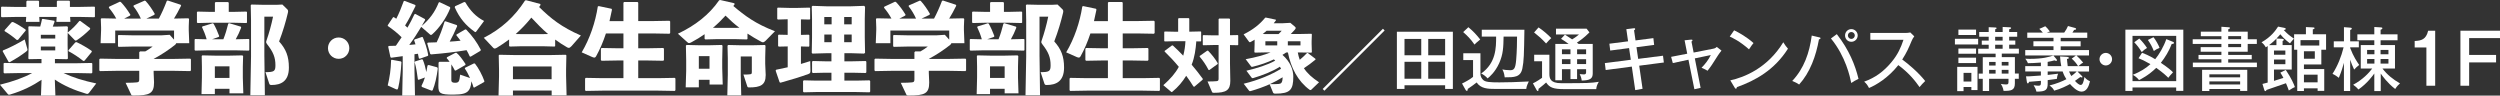
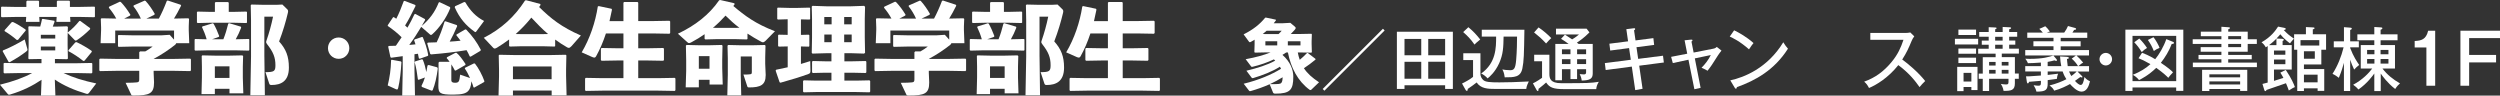
<svg xmlns="http://www.w3.org/2000/svg" id="_レイヤー_2" data-name="レイヤー 2" viewBox="0 0 859.68 32.88">
  <rect x="0" y="0" width="859.68" height="32.88" fill="#333333" stroke="none" />
  <g id="_レイヤー_4" data-name="レイヤー 4">
    <g>
      <path d="M23.25,12.78v2.86l.1,4.52-.31.2-3.37-.07h-.78v1.46h7.48l5.13-.1.24.2v3.13l-.24.24-5.13-.1h-4.52c3.23,1.53,6.87,2.65,11.25,3.57l-2.48,3.23c-.2.24-.37.37-.65.37-.1,0-.2-.03-.34-.07-3.98-1.16-7.75-2.79-10.78-4.86l.2,5.51h-4.96l.2-5.44c-2.89,1.94-6.39,3.77-10.81,5.07-.17.03-.27.07-.37.07-.17,0-.31-.07-.44-.24l-2.69-3.2c4.45-1.09,8.13-2.41,11.08-4.01h-4.45l-5.13.1-.24-.24v-3.2l.31-.14,5.07.1h7.65v-1.46h-.54l-3.74.07-.24-.2.1-4.35v-3.16l-.1-3.43.24-.17,3.84.1c.24-.85.44-1.67.61-2.55l.27-.1,3.98.65.07.34c-.2.61-.41,1.16-.61,1.67h1.26l3.67-.1.27.24-.07,1.9c1.7-1.33,2.92-2.65,4.01-3.98h.34l3.37,2.48-.03.37c-1.56,1.53-3.06,2.79-4.52,3.74-.17.1-.27.17-.41.17-.17,0-.31-.1-.48-.31l-2.28-2.35-.03,1.46ZM9.08.48l.24-.24h3.91l.2.24v1.9h6.12V.48l.24-.24h4.05l.2.24v1.9h3.33l5.07-.1.2.17v3.3l-.2.17-5.07-.1h-3.26l.1,1.7h-4.83l.1-1.7h-5.98l.1,1.7h-4.69l.1-1.7h-3.37l-5.03.1-.24-.2v-3.23l.2-.2,5.07.1h3.43V.48ZM1.02,17.34c2.18-.85,4.76-2.18,7.48-3.77l.88,3.16c.03.17.07.27.07.37,0,.24-.14.37-.51.68-1.67,1.26-3.37,2.38-5.61,3.6l-.34-.03-2.07-3.71.1-.31ZM6.22,13.67l-.41.1c-1.26-1.09-2.92-2.31-4.18-3.03l-.07-.34,2.45-2.75.41-.1c1.29.58,3.06,1.67,4.35,2.58l.1.34-2.65,3.2ZM19,11.97h-4.96v1.29h4.96v-1.29ZM14.04,17.34h4.96v-1.33h-4.96v1.33ZM29.07,20.87l-.41.1c-1.73-1.36-3.47-2.52-5.07-3.33l-.07-.34,2.38-2.72.41-.1c1.43.65,3.71,1.94,5.17,2.99l.1.34-2.52,3.06Z" fill="#fff" />
      <path d="M59.77,20.26l5.64-.1.24.24v3.81l-.24.24-5.64-.1h-6.94v.65l.14,3.33c0,3.81-1.46,4.52-7,4.52-.68,0-.75-.07-.88-.37l-1.9-4.01c1.6,0,3.2-.07,3.77-.14.71-.07.92-.24.92-1.02v-2.96h-7.85l-5.64.1-.24-.24v-3.81l.24-.24,5.64.1h7.85v-2.31l.27-.27h1.8c.92-.54,1.77-1.05,2.52-1.67h-7.21l-4.45.1-.24-.2v-3.67l.2-.2,4.49.1h10.37l2.72-.17,1.5,1.67v-3.13h-20.23v4.35h-5.03l.17-4.49v-.95l-.1-2.89.24-.24,5.07.1c-.71-1.36-1.56-2.55-2.55-3.74l.1-.34,3.71-1.73.34.14c1.29,1.36,2.24,2.69,3.26,4.32l-.1.31-2.04,1.05h5.75c-.71-1.56-1.5-2.89-2.55-4.22l.07-.31,3.81-1.67.31.14c1.22,1.39,2.14,2.69,3.13,4.42l-.14.34-2.72,1.29h4.28c.99-1.87,1.84-3.74,2.72-6.05l.31-.17,4.45,1.46.17.31c-.88,1.77-1.67,3.2-2.45,4.45l4.93-.1.24.24-.1,2.58v1.26l.17,4.49h-4.49c-.03.2-.17.37-.41.58-2.11,1.67-4.52,3.3-7.31,4.79v.03h6.94Z" fill="#fff" />
      <path d="M71.06,13.5c-.44-1.53-.99-2.92-1.6-4.18l.17-.24,3.54-1.09.27.17c.68,1.16,1.36,2.69,1.94,4.25l-.14.27-2.31.82h3.88c.68-1.7,1.19-3.4,1.67-5.34l.27-.2,4.08,1.22.1.34c-.54,1.39-1.16,2.75-1.87,3.98h.24l4.22-.1.2.17v3.67l-.2.17-4.22-.1h-10.03l-4.11.1-.24-.2v-3.6l.2-.2,3.94.1ZM80.48,4.08l4.25-.1.2.17v3.6l-.2.17-4.25-.1h-8.3l-4.22.1-.24-.2v-3.54l.2-.2,4.25.1h1.73V.95l.24-.24h4.28l.24.24v3.13h1.8ZM73.88,30.53v1.84h-4.59l.14-5.68v-3.74l-.07-3.67.17-.24,4.62.1h4.59l4.62-.1.24.24-.1,3.67v3.77l.17,5.37h-4.76v-1.56h-5.03ZM78.91,22.81h-5.03v3.98h5.03v-3.98ZM90.91,19.51l.17,13.26h-5l.24-13.26V6.9l-.1-5.1.24-.24,4.35.1h4.22l2.07-.1,1.77,1.73c.1.1.2.31.2.61,0,.14-.03.31-.07.48-.68,2.92-1.73,6.49-3.03,9.86,2.35,2.65,3.37,5.1,3.37,9.01,0,4.76-2.79,5.98-5.95,5.98-.51,0-.68-.1-.82-.51l-1.29-3.91c2.99,0,3.43-.31,3.43-2.38,0-2.69-.75-4.52-2.79-7.14-.27-.37-.41-.58-.41-.85,0-.14.07-.31.14-.54.85-2.45,1.67-5.34,2.24-8.16h-2.99v13.77Z" fill="#fff" />
      <path d="M120.12,16.56c0,2.04-1.63,3.67-3.67,3.67s-3.67-1.63-3.67-3.67,1.63-3.67,3.67-3.67,3.67,1.63,3.67,3.67Z" fill="#fff" />
      <path d="M137.84,21.11l.2.24c-.2,3.47-.51,6.32-1.12,8.91-.1.37-.2.51-.41.51-.1,0-.24-.03-.37-.1l-2.82-1.29c.68-2.79,1.09-5.47,1.16-8.67l.2-.17,3.16.58ZM142.53,24.51l.17,8.36h-4.39l.17-8.36v-5.2c-1.22.2-2.52.37-3.91.54l-.31-.17-.78-3.64.24-.24c.82,0,1.63-.03,2.41-.07.68-.95,1.33-1.94,1.97-2.92-1.5-1.5-2.96-2.65-4.76-3.88v-.27l1.84-2.75h.27c.27.17.54.34.82.54.92-1.8,1.8-3.94,2.55-6.02l.31-.14,3.67,1.43.1.31c-1.26,2.58-2.38,4.79-3.6,6.73.31.24.54.48.82.75.88-1.53,1.67-3.03,2.38-4.59l.31-.14,3.3,1.77.1.31c-.41.71-.82,1.43-1.19,2.07,2.69-2.31,4.49-4.69,5.85-8.06l.27-.14,3.6,1.7.1.34c-1.33,3.43-3.88,7-6.19,9.01-.2.17-.34.24-.44.24-.2,0-.34-.14-.54-.34l-2.82-2.45c-1.29,2.14-2.62,4.22-4.11,6.22l2.14-.2c-.17-.51-.31-.99-.48-1.43l.2-.27,2.52-.85.27.1c.71,1.73,1.5,3.88,1.87,6.15l-.14.27-2.82.99-.27-.17c-.1-.51-.2-1.05-.31-1.56-.41.07-.78.1-1.19.17v5.85ZM145.38,20.5c.58,1.39.95,2.86,1.22,4.28.14-.68.27-1.43.41-2.24l.37-.2,2.99.82.17.44c-.37,2.86-.92,5.41-1.77,7.45l-.34.14-3.33-1.29-.17-.34c.48-.92.85-1.87,1.19-2.92l-2.18.82-.24-.17c-.27-2.21-.58-4.08-1.12-5.92l.17-.24,2.35-.75.27.14ZM147.12,14.65c1.09-.03,2.07-.07,3.03-.1,1.09-2.24,1.97-4.62,2.72-7.11l.27-.14,3.94,1.33.14.34c-.88,2.04-1.67,3.71-2.58,5.34,1.26-.07,2.52-.17,3.74-.31-.44-.61-.95-1.26-1.46-1.9l.1-.27,2.99-1.73.34.1c2.07,2.18,3.57,4.18,5,6.94l-.14.34-3.37,2.01-.31-.1c-.34-.78-.71-1.5-1.09-2.14-3.81.61-7.45,1.09-12.24,1.46l-.27-.2-1.02-3.57.2-.27ZM154.6,21.25c-.34-.51-.68-.92-.99-1.26l.1-.31,2.92-1.53h.34c.92.71,2.07,2.28,3.13,3.91l-.1.31-3.3,1.9-.31-.07c-.34-.68-.75-1.39-1.19-2.07v5.51q0,.82,1.26.82c1.33,0,1.53-.41,1.77-2.79l3.4,1.16c-.58-1.29-1.26-2.52-1.8-3.26l.1-.27,3.06-1.5.34.07c1.19,1.46,2.55,4.04,3.26,6.08l-.14.27-3.37,1.9-.27-.1c-.17-.65-.41-1.36-.71-2.07-.14,1.97-.61,2.86-1.16,3.4-.71.71-1.9,1.19-5.03,1.19-4.62,0-5.17-.41-5.17-3.09l.07-2.75v-5.17l.27-.27h3.5ZM159.66.68l.37.14c1.63,2.79,3.6,4.93,6.43,6.39l-2.65,3.57c-.14.17-.2.27-.31.27s-.24-.1-.44-.24c-2.75-2.01-5-4.42-6.7-8.33l.14-.34,3.16-1.46Z" fill="#fff" />
      <path d="M190.91,15.84l-.2.17-3.81-.1h-7.82l-3.77.1-.24-.2v-2.24c-1.29.99-2.69,1.9-4.11,2.79-.34.2-.61.34-.85.34-.17,0-.34-.1-.51-.27l-3.23-3.43c6.05-3.09,10.64-7.31,14.18-12.82l.37-.1,4.86,1.29.1.34c-.17.24-.31.48-.48.71,3.98,3.91,7.62,6.87,14.35,9.79l-3.2,3.64c-.41.44-.68.61-.95.61-.2,0-.37-.07-.61-.2-1.43-.82-2.79-1.7-4.08-2.65v2.24ZM176.39,31.14v1.73h-4.96l.17-6.53v-2.45l-.1-4.86.2-.2,5.1.1h12.65l5.07-.1.24.2-.1,4.86v2.21l.17,6.7h-5.13v-1.67h-13.29ZM189.68,22.85h-13.29v4.39h13.29v-4.39ZM188.46,11.7c-2.04-1.73-3.91-3.67-5.75-5.64-1.63,2.04-3.43,3.91-5.37,5.64l1.73.03h7.82l1.56-.03Z" fill="#fff" />
      <path d="M214.37.95l.24-.27h4.62l.24.24v6.32h5.13l5.61-.1.24.24v3.98l-.24.24-5.61-.1h-5.13v5.1h2.99l5.61-.1.24.24v3.91l-.24.24-5.61-.1h-2.99v6.08h6.94l5.61-.1.24.24v4.01l-.24.24-5.61-.1h-19.34l-5.64.1-.24-.24v-4.01l.24-.24,5.64.1h7.31v-6.08h-1.87l-5.64.1-.24-.24v-3.91l.24-.24,5.64.1h1.87v-5.1h-6.02c-.92,2.82-2.04,5.44-3.4,7.89-.17.27-.34.41-.61.41-.17,0-.37-.07-.65-.17l-3.67-1.63c2.86-4.86,4.69-10.33,5.54-15.77l.31-.14,4.39.92.17.31c-.27,1.36-.54,2.65-.85,3.94h4.79V.95Z" fill="#fff" />
      <path d="M257.04,13.39l-.2.17-3.81-.1h-6.73l-3.77.1-.24-.2v-1.6c-1.39.99-2.89,1.9-4.49,2.75-.34.17-.61.31-.82.31s-.37-.07-.54-.24l-3.33-2.99c5.95-2.79,10.81-6.59,14.18-11.49l.37-.1,4.86,1.12.1.34c-.14.2-.27.41-.44.61,3.94,3.33,7.55,6.08,14.31,8.67l-3.2,3.26c-.37.37-.65.54-.95.54-.17,0-.37-.07-.61-.2-1.67-.88-3.23-1.84-4.69-2.79v1.83ZM240.31,27.44v2.58h-4.52l.17-5.68v-3.57l-.1-5.07.24-.24,4.05.1h4.01l4.05-.1.24.24-.1,4.86v2.82l.17,5.68h-4.52v-1.63h-3.67ZM243.98,19.31h-3.67v4.32h3.67v-4.32ZM254.25,9.55c-1.7-1.26-3.26-2.69-4.76-4.18-1.36,1.5-2.75,2.89-4.32,4.18l1.12.03h6.73l1.22-.03ZM263.29,25.91c0,3.33-1.84,4.15-5.61,4.15-.51,0-.61-.07-.71-.37l-1.33-4.05c1.05,0,1.87-.03,2.31-.1.44-.07.58-.17.58-.71v-5.41h-3.81v6.32l.17,7.07h-4.79l.17-7.07v-5.71l-.1-4.32.24-.24,4.35.1h3.88l4.35-.1.24.24-.1,4.08v2.14l.17,3.98Z" fill="#fff" />
      <path d="M267.51,6.73l-.24-.2v-3.71l.2-.2,3.94.1h2.92l4.05-.1.2.17v3.77l-.2.17-2.96-.07v5.34l2.69-.07.2.17v3.77l-.2.17-2.69-.07v6.02c1.16-.34,2.21-.65,3.2-.99l.07,3.4c0,.61-.14.85-.71,1.05-2.35.88-6.26,2.07-9.59,2.99l-.31-.17-1.36-3.98.17-.31c1.33-.27,2.69-.58,3.98-.85v-7.17l-3.06.07-.24-.2v-3.71l.2-.2,3.09.07v-5.37l-3.37.1ZM297.16,2.01l.31.34-.1,4.11v6.29l.1,5.41-.34.27-4.56-.14h-2.21v2.79h2.79l4.52-.1.24.24v3.64l-.24.24-4.52-.1h-2.79v2.72h4.11l4.52-.1.24.24v3.64l-.24.24-4.52-.1h-13.9l-4.15.1-.27-.24v-3.71l.34-.17,4.08.1h5.34v-2.72h-2.24l-4.15.1-.27-.24v-3.71l.34-.17,4.08.1h2.24v-2.79h-1.5l-5.03.14-.24-.27.1-5.24v-6.63l-.1-4.01.24-.27,5.2.17h7.65l4.93-.17ZM285.97,5.85h-2.52v2.52h2.52v-2.52ZM283.46,11.87v2.65h2.52v-2.65h-2.52ZM290.29,8.36h2.58v-2.52h-2.58v2.52ZM290.29,14.52h2.58v-2.65h-2.58v2.65Z" fill="#fff" />
      <path d="M326.33,20.26l5.64-.1.24.24v3.81l-.24.24-5.64-.1h-6.94v.65l.14,3.33c0,3.81-1.46,4.52-7,4.52-.68,0-.75-.07-.88-.37l-1.9-4.01c1.6,0,3.2-.07,3.77-.14.71-.07.92-.24.92-1.02v-2.96h-7.85l-5.64.1-.24-.24v-3.81l.24-.24,5.64.1h7.85v-2.31l.27-.27h1.8c.92-.54,1.77-1.05,2.52-1.67h-7.21l-4.45.1-.24-.2v-3.67l.2-.2,4.49.1h10.37l2.72-.17,1.5,1.67v-3.13h-20.23v4.35h-5.03l.17-4.49v-.95l-.1-2.89.24-.24,5.07.1c-.71-1.36-1.56-2.55-2.55-3.74l.1-.34,3.71-1.73.34.14c1.29,1.36,2.24,2.69,3.26,4.32l-.1.31-2.04,1.05h5.75c-.71-1.56-1.5-2.89-2.55-4.22l.07-.31,3.81-1.67.31.14c1.22,1.39,2.14,2.69,3.13,4.42l-.14.34-2.72,1.29h4.28c.99-1.87,1.84-3.74,2.72-6.05l.31-.17,4.45,1.46.17.31c-.88,1.77-1.67,3.2-2.45,4.45l4.93-.1.24.24-.1,2.58v1.26l.17,4.49h-4.49c-.03.2-.17.37-.41.58-2.11,1.67-4.52,3.3-7.31,4.79v.03h6.94Z" fill="#fff" />
      <path d="M337.62,13.5c-.44-1.53-.99-2.92-1.6-4.18l.17-.24,3.54-1.09.27.17c.68,1.16,1.36,2.69,1.94,4.25l-.14.27-2.31.82h3.88c.68-1.7,1.19-3.4,1.67-5.34l.27-.2,4.08,1.22.1.34c-.54,1.39-1.16,2.75-1.87,3.98h.24l4.22-.1.2.17v3.67l-.2.17-4.22-.1h-10.03l-4.11.1-.24-.2v-3.6l.2-.2,3.94.1ZM347.04,4.08l4.25-.1.2.17v3.6l-.2.17-4.25-.1h-8.3l-4.22.1-.24-.2v-3.54l.2-.2,4.25.1h1.73V.95l.24-.24h4.28l.24.24v3.13h1.8ZM340.44,30.53v1.84h-4.59l.14-5.68v-3.74l-.07-3.67.17-.24,4.62.1h4.59l4.62-.1.24.24-.1,3.67v3.77l.17,5.37h-4.76v-1.56h-5.03ZM345.47,22.81h-5.03v3.98h5.03v-3.98ZM357.47,19.51l.17,13.26h-5l.24-13.26V6.9l-.1-5.1.24-.24,4.35.1h4.22l2.07-.1,1.77,1.73c.1.1.2.31.2.61,0,.14-.03.31-.07.48-.68,2.92-1.73,6.49-3.03,9.86,2.35,2.65,3.37,5.1,3.37,9.01,0,4.76-2.79,5.98-5.95,5.98-.51,0-.68-.1-.82-.51l-1.29-3.91c2.99,0,3.43-.31,3.43-2.38,0-2.69-.75-4.52-2.79-7.14-.27-.37-.41-.58-.41-.85,0-.14.07-.31.14-.54.85-2.45,1.67-5.34,2.24-8.16h-2.99v13.77Z" fill="#fff" />
      <path d="M380.97.95l.24-.27h4.62l.24.24v6.32h5.13l5.61-.1.24.24v3.98l-.24.24-5.61-.1h-5.13v5.1h2.99l5.61-.1.24.24v3.91l-.24.24-5.61-.1h-2.99v6.08h6.94l5.61-.1.24.24v4.01l-.24.24-5.61-.1h-19.34l-5.64.1-.24-.24v-4.01l.24-.24,5.64.1h7.31v-6.08h-1.87l-5.64.1-.24-.24v-3.91l.24-.24,5.64.1h1.87v-5.1h-6.02c-.92,2.82-2.04,5.44-3.4,7.89-.17.27-.34.41-.61.41-.17,0-.37-.07-.65-.17l-3.67-1.63c2.86-4.86,4.69-10.33,5.54-15.77l.31-.14,4.39.92.17.31c-.27,1.36-.54,2.65-.85,3.94h4.79V.95Z" fill="#fff" />
-       <path d="M405.15,6.43l.19-.19h3.43l.19.19v4.46h.33l3.59-.08.16.14v3.16l-.16.14-1.5-.03c-.22,2.72-.57,5.47-1.6,8.03,1.31,1.52,2.58,3.16,3.84,4.87l-.08.3-2.86,2.42-.3-.11c-.79-1.28-1.61-2.5-2.48-3.67-1.25,2.04-2.8,3.89-4.71,5.44-.11.11-.19.16-.27.16s-.14-.05-.22-.11l-2.67-2.26c2.37-2.09,4.14-4.08,5.33-6.31-1.55-1.88-3.21-3.65-4.9-5.28l.05-.22,2.56-1.9.3.11c1.17,1.06,2.34,2.23,3.51,3.46.44-1.63.68-3.29.76-4.98h-3.54l-3.56.08-.19-.16v-3.1l.16-.16,3.59.08h1.03v-4.46ZM415.11,17.42h.3c1.25,1.28,2.39,2.69,3.35,4.33l-.05.27-2.86,2.07-.27-.05c-.9-1.74-1.93-3.26-3.05-4.54l.03-.27,2.56-1.8ZM419.03,6.59l.22-.22h3.46l.25.19v5.55l2.67-.05.16.14v3.21l-.16.14-2.67-.05v6.37l.11,5.93c0,3.21-1.39,4.11-5.6,4.11-.54,0-.63-.11-.73-.38l-1.5-3.51c1.28,0,2.61-.05,3.07-.11.57-.05.73-.22.73-.87v-11.56h-1.69l-3.56.08-.19-.16v-3.16l.16-.16,3.59.08h1.69v-5.55Z" fill="#fff" />
      <path d="M442.28,18.05c-.41.27-.84.54-1.28.82,2.72,2.39,3.73,5.14,3.73,7.48,0,4.57-1.09,5.85-6.15,5.85-.44,0-.68-.08-.82-.38l-1.17-2.86c-2.09.95-4.27,1.71-6.47,2.34-.14.03-.22.05-.3.05-.14,0-.22-.05-.35-.22l-1.8-2.34c5.17-1.25,9.55-3.13,12.84-5.14-.14-.25-.24-.46-.38-.71-2.75,1.71-5.96,2.94-9.14,3.89-.14.03-.22.05-.3.05-.14,0-.22-.08-.35-.25l-1.74-2.31c3.81-.92,7.18-1.96,9.9-3.46-.14-.14-.27-.3-.44-.44-2.31,1.09-4.76,1.93-7.26,2.53-.14.03-.22.05-.3.05-.14,0-.22-.08-.35-.25l-1.8-2.39c3.54-.65,6.31-1.42,8.57-2.34h-1.58l-3.81.08-.19-.19.08-2.75v-1.52c-.41.25-.82.49-1.25.74-.16.11-.3.14-.38.14-.14,0-.25-.08-.35-.25l-1.8-2.45c3.43-1.74,5.55-3.46,7.43-5.74l.27-.03,3.37.71.05.25c-.25.33-.49.65-.76.98h3.18l2.53-.14,1.52,1.28c.22.19.33.33.33.49,0,.19-.14.41-.41.71-.38.43-.79.87-1.28,1.36h3.1l3.95-.08.19.19-.08,2.37v1.01l.08,2.75-.19.19-3.67-.08h-.98c.16.87.38,1.71.68,2.53.87-.71,1.63-1.44,2.5-2.34h.27l2.61,1.99.05.27c-1.47,1.22-2.61,2.04-4,2.97,1.17,1.8,2.86,3.29,5.2,4.84l-2.64,2.53c-.08.08-.19.14-.3.14s-.22-.03-.33-.11c-4-2.94-6.42-7.54-7.43-12.81h-.63ZM439.67,11.71c.46-.44.79-.82,1.06-1.14h-5.17c-.44.38-.87.76-1.33,1.12l1.25.03h4.19ZM435.13,14.19v1.41h4.08v-1.41h-4.08ZM436.65,28.93c1.2,0,2.09.03,2.94-.05.95-.08,1.42-.33,1.47-2.31-1.42.9-2.88,1.66-4.41,2.37ZM442.85,15.6h4.35v-1.41h-4.35v1.41Z" fill="#fff" />
      <path d="M455.42,31.19l-.59-.59,20.72-20.71.59.59-20.72,20.71Z" fill="#fff" />
      <path d="M482.97,29.31v1.27h-2.62V10.92h19.25v19.66h-2.66v-1.27h-13.97ZM488.73,19.01v-5.62h-5.76v5.62h5.76ZM488.73,27.08v-5.83h-5.76v5.83h5.76ZM496.94,19.01v-5.62h-5.81v5.62h5.81ZM491.13,21.24v5.83h5.81v-5.83h-5.81Z" fill="#fff" />
      <path d="M509.08,18.29v7.2c0,.72.41,1.51.96,2.02.77.7,2.28.82,5.54.82,1.94,0,6.75-.1,10.13-.31-.77,1.54-.84,2.21-.86,2.57h-10.42c-2.88,0-5.19-.1-6.65-2.23-1.22.96-1.42,1.08-3.05,2.21-.05.5-.05.67-.34.67-.22,0-.36-.24-.46-.41l-1.18-2.11c.91-.41,2.88-1.49,3.79-2.28v-5.78h-3.36v-2.35h5.88ZM504.93,9.36c1.73,1.42,2.74,2.54,4.08,4.22-1.37,1.13-1.51,1.25-1.97,1.75-1.32-1.92-2.47-3.05-3.89-4.3l1.78-1.68ZM509.54,12.6v-2.38h14.66c-.14,8.62-.17,10.71-.7,13.32-.62,3.05-2.81,3.05-6.07,3.05-.22-1.61-.5-2.14-.82-2.71.53.1,1.54.26,2.69.26,1.32,0,1.8-.53,2.06-3.46.26-2.93.31-6.38.31-8.09h-4.63c-.07,3.62-.12,6.05-1.54,9.19-1.39,3.05-3.31,4.66-3.96,5.18-.5-.62-1.58-1.44-2.21-1.68,5.14-3.65,5.14-8.88,5.14-12.7h-4.94Z" fill="#fff" />
      <path d="M532.79,18.82v6.53c0,1.61.26,3.26,4.13,3.26,9,0,10.13-.05,12.87-.48-.48.77-.82,1.56-.89,2.52h-10.92c-3.86,0-5.11-.53-6.31-2.28-.34.31-1.25,1.13-2.64,2.21.02.14.02.24.02.34,0,.31-.17.38-.29.38-.14,0-.26-.17-.36-.34l-1.27-2.3c1.2-.55,2.74-1.61,3.14-1.9v-5.69h-2.71v-2.26h5.23ZM529.07,9.43c1.49.98,3.22,2.47,4.37,3.67-.58.5-.89.86-1.78,1.85-1.54-1.66-2.45-2.45-4.13-3.79l1.54-1.73ZM542.32,27.2h-2.28v-3.41h-2.93v3.82h-2.28v-12.51h4.56c-.84-.65-1.7-1.22-2.59-1.75l1.34-1.44c.84.53,1.66,1.08,2.47,1.63.26-.14,1.37-.82,2.35-1.68h-7.9v-1.99h10.54l.96,1.27c-1.8,1.85-3.53,3.02-4.32,3.53.31.22.43.31.58.43h4.87v10.13c0,1.78-.84,2.42-3.79,2.47-.07-.77-.34-1.54-.7-2.21.26.02,1.2.1,1.44.1.55,0,.77-.22.77-.7v-1.1h-3.1v3.41ZM540.04,16.97h-2.93v1.66h2.93v-1.66ZM540.04,20.35h-2.93v1.68h2.93v-1.68ZM542.32,18.63h3.1v-1.66h-3.1v1.66ZM542.32,22.04h3.1v-1.68h-3.1v1.68Z" fill="#fff" />
      <path d="M559.27,10.03l2.52-.31c.14-.02.5-.07.5.24,0,.19-.14.31-.38.48l.5,3.46,6.14-.79.26,2.33-6.07.79.58,4.01,8.54-1.08.29,2.33-8.47,1.1,1.15,7.94-2.52.46-1.18-8.09-8.98,1.18-.29-2.38,8.93-1.15-.6-4.01-6.48.84-.29-2.35,6.43-.82-.6-4.18Z" fill="#fff" />
      <path d="M579.31,13.85l2.18-.22c.22-.02.5-.05.5.24,0,.17-.14.26-.34.43l.74,3.77,6.72-1.32c.17-.02.79-.14,1.25-.62l1.61,1.27c-.41.48-.91,1.2-1.2,1.63-1.99,3.14-2.45,3.86-3.6,5.3-.84-.53-1.94-.98-2.06-1.03,1.27-1.3,2.26-2.52,3.19-4.37l-5.5,1.15,1.99,10.13-2.14.48-2.04-10.15-5.38,1.15-.58-2.14,5.54-1.08-.91-4.63Z" fill="#fff" />
      <path d="M596.32,10.42c1.75.86,4.22,2.21,6.67,4.39-.31.36-.74.89-1.56,2.16-3.17-2.81-5.57-3.91-6.62-4.39l1.51-2.16ZM595,27.63c4.61-.98,12.77-4.13,18.22-13.1.77,1.18.82,1.3,1.61,2.21-4.68,7.37-11.23,10.97-17.57,13.22,0,.26-.1.53-.34.53-.19,0-.31-.17-.38-.29l-1.54-2.57Z" fill="#fff" />
-       <path d="M625.56,12.82c.31.07.46.14.46.34,0,.1-.07.29-.53.38-1.03,5.74-3.05,11.38-6.82,15.53-.74-.58-2.06-1.1-2.38-1.22,4.08-4.32,5.93-9.7,6.72-15.62l2.54.6ZM631.63,11.74c4.25,5.47,6.31,10.63,7.46,15.38-.79.36-1.78.91-2.5,1.42-.43-2.11-1.87-9.05-6.98-15.31l2.02-1.49ZM638.81,12.19c0,1.2-.96,2.18-2.19,2.18s-2.16-.98-2.16-2.18.96-2.18,2.16-2.18,2.19.98,2.19,2.18ZM635.44,12.19c0,.65.53,1.2,1.18,1.2s1.2-.55,1.2-1.2-.53-1.18-1.2-1.18-1.18.53-1.18,1.18Z" fill="#fff" />
      <path d="M643.15,13.68v-2.35h12.12c.38,0,1.25-.05,1.63-.17l1.37,1.34c-.41.5-.65.96-.91,1.56-1.03,2.47-1.7,4.01-3.24,6.41,2.04,1.46,5.57,4.44,7.9,7.39-1.01,1.01-1.13,1.1-1.94,2.09-1.32-1.87-3.38-4.66-7.3-7.56-3.55,4.46-7.63,6.84-10.08,7.87-.53-1.01-.84-1.46-1.66-2.18,3.79-1.37,6.62-3.43,9.31-6.62,2.33-2.78,3.34-5.21,4.2-7.78h-11.4Z" fill="#fff" />
      <path d="M680.23,13.35v1.94h-7.99v-1.94h7.99ZM675.21,29.91v1.42h-2.18v-8.33h6.98v7.97h-2.11v-1.06h-2.69ZM679.51,10.18v1.85h-6.07v-1.85h6.07ZM679.51,16.68v1.8h-6.07v-1.8h6.07ZM679.51,19.83v1.85h-6.07v-1.85h6.07ZM677.9,28.04v-2.98h-2.69v2.98h2.69ZM694.2,25.32v1.78h-1.34v1.58c0,2.42-1.37,2.59-3.89,2.57-.14-1.15-.72-2.06-.94-2.4.58.1,1.2.19,1.73.19.62,0,.91-.07.91-.82v-1.13h-6.67v4.2h-2.18v-4.2h-1.39v-1.78h1.39v-5.64h4.42v-1.22h-6v-1.7h3.62v-1.37h-2.38v-1.42h2.38v-1.32h-3.26v-1.63h3.26v-1.66l2.21.1c.22,0,.5.02.5.26,0,.14-.14.24-.48.38v.91h2.57v-1.73l2.45.12c.29.02.46.07.46.24,0,.24-.26.34-.67.46v.91h2.76v1.63h-2.76v1.32h2.11v1.42h-2.11v1.37h3.34v1.7h-5.88v1.22h4.51v5.64h1.34ZM686.23,22.54v-1.25h-2.23v1.25h2.23ZM686.23,25.32v-1.3h-2.23v1.3h2.23ZM686.08,12.65v1.32h2.57v-1.32h-2.57ZM686.08,15.39v1.37h2.57v-1.37h-2.57ZM690.67,22.54v-1.25h-2.33v1.25h2.33ZM690.67,25.32v-1.3h-2.33v1.3h2.33Z" fill="#fff" />
      <path d="M715.92,26.12c.12.12.17.26.17.36,0,.12-.07.17-.19.17-.17,0-.41-.12-.53-.17-.38.31-1.06.77-1.85,1.34.6.65,1.37,1.39,1.97,1.39.67,0,.98-.94,1.3-2.74.31.41.79.98,1.9,1.49-.43,1.73-1.13,3.55-2.93,3.55-1.58,0-3.38-1.97-3.94-2.62-.94.53-3.17,1.7-5.45,2.28-.36-.72-.62-1.03-1.61-1.78,2.35-.58,4.51-1.46,5.81-2.16-.41-.6-.86-1.39-1.29-2.66h-5.14v1.2c1.3-.14,1.75-.19,3.58-.43-.1.24-.36.96-.41,1.78-1.56.24-1.63.24-3.17.43v1.15c0,2.23-.65,2.81-3.87,2.81-.17-.77-.55-1.58-.96-2.21.67.14,1.51.17,1.61.17.72,0,.89-.17.89-1.01v-.67c-.58.05-3.1.26-4.08.34-.07.26-.19.55-.41.55s-.31-.31-.34-.5l-.29-1.92c.62.02.91.02,5.11-.29v-1.39h-5.38v-1.85h5.38v-1.22c-2.4.17-2.83.19-4.46.22-.1-.24-.26-.7-.89-1.54.41.02.79.05,1.44.05,4.7,0,6.72-.67,8.21-1.15l1.08,1.27c.07.1.14.24.14.36,0,.19-.12.22-.26.22-.22,0-.43-.12-.58-.19-.84.24-.98.26-2.35.53v1.46h4.68c-.19-.96-.34-1.85-.41-3.34l2.28.14c.48.02.74.17.74.38,0,.29-.46.34-.65.36.02.26.12,1.46.26,2.45h3.55c-.58-.98-1.32-1.82-2.18-2.57l1.49-1.1h-17.47v-1.85h9.72v-1.3h-6.91v-1.73h6.91v-1.18h-9.02v-1.8h5.35c-.55-.62-.72-.82-1.22-1.27l2.06-.91c.43.36,1.18,1.18,1.58,1.8l-1.06.38h6c.58-.84.96-1.44,1.29-2.26l2.5.7c.1.02.29.14.29.29,0,.34-.46.34-.67.34-.34.55-.46.72-.6.94h5.11v1.8h-9.14v1.18h6.86v1.73h-6.86v1.3h9.74v1.85h-4.34c.72.62,1.56,1.49,2.33,2.45-.43.22-.55.31-1.68,1.22h3.7v1.85h-3.98l1.54,1.54ZM711.48,24.58c.31.72.58,1.2.79,1.56.24-.17,1.37-1.01,1.85-1.56h-2.64Z" fill="#fff" />
      <path d="M726.28,20.35c0,1.2-1.01,2.16-2.16,2.16s-2.16-.96-2.16-2.16,1.01-2.16,2.16-2.16,2.16.94,2.16,2.16Z" fill="#fff" />
      <path d="M733.31,30.08v1.18h-2.45V10.2h19.92v21.05h-2.45v-1.18h-15.03ZM748.34,27.89v-15.55h-15.03v15.55h15.03ZM747.28,14.4c.17.07.29.17.29.34,0,.36-.43.38-.77.38-.91,2.38-2.3,4.66-3.74,6.48,2.57,1.75,3.48,2.54,4.18,3.26-.14.19-.87.94-.98,1.08-.26.31-.43.53-.65.82-.5-.53-1.54-1.56-4.13-3.43-2.67,2.59-5.09,3.79-5.93,4.2-.7-.96-1.75-1.58-2.14-1.8,2.62-1.08,4.37-2.16,6.07-3.67-1.99-1.13-2.9-1.56-4.1-2.04l1.22-1.87c2.38.89,4.2,2.02,4.51,2.21,1.3-1.56,2.93-4.27,3.82-6.91l2.35.96ZM735.64,13.25c1.01.98,1.94,2.14,2.66,3.24-.7.41-1.15.77-1.82,1.42-.98-1.56-1.44-2.16-2.57-3.38l1.73-1.27ZM740.52,12.79c.79.98,1.73,2.66,2.09,3.65-.94.43-1.27.6-1.97,1.1-.65-1.61-1.13-2.47-2.04-3.79l1.92-.96Z" fill="#fff" />
      <path d="M776.06,13.49v1.61h-3.14v2.69h-6.7v1.1h8.09v1.49h-8.09v1.15h9.87v1.56h-22.03v-1.56h9.82v-1.15h-7.87v-1.49h7.87v-1.1h-7.13v-1.58h7.13v-1.1h-9.87v-1.61h9.87v-1.06h-7.08v-1.56h7.08v-1.68l2.47.17c.1,0,.48.02.48.26,0,.17-.12.22-.6.46v.79h6.7v2.62h3.14ZM759.74,30.6v.7h-2.5v-7.3h15.53v7.27h-2.45v-.67h-10.58ZM770.32,26.59v-1.03h-10.58v1.03h10.58ZM770.32,29.04v-1.06h-10.58v1.06h10.58ZM770.66,13.49v-1.06h-4.44v1.06h4.44ZM766.22,15.1v1.1h4.44v-1.1h-4.44Z" fill="#fff" />
      <path d="M784.82,13.37c.24,0,.53.07.53.31,0,.19-.22.34-.43.43v1.39h3.14v8.4h-6.1v3.91c1.08-.34,2.76-.86,3.24-1.03-.24-.48-.6-1.08-1.06-1.8l1.87-.94c1.94,2.88,2.83,4.97,3.14,5.9-.43.17-.79.34-2.09,1.18-.29-.79-.62-1.73-.98-2.5-1.85.67-4.51,1.56-6.67,2.3-.14.29-.24.41-.41.41-.24,0-.31-.24-.36-.36l-.65-2.11c.29-.07,1.54-.41,1.8-.46v-12.58c-.19.14-.36.26-.65.46-.48-.84-.74-1.13-1.46-1.73,3.38-1.94,4.78-4.03,5.69-5.4l2.06.41c.17.02.58.12.58.38,0,.31-.5.36-.7.38,1.32,1.37,1.58,1.61,3.53,2.98-.65.67-.72.77-1.37,1.61-.55-.38-2.09-1.58-3.34-3.12-.26.34-.6.72-1.32,1.46l1.99.1ZM782.8,13.3c-.46.46-1.42,1.39-2.54,2.21h2.54v-2.21ZM781.96,18.82h3.91v-1.44h-3.91v1.44ZM785.88,20.47h-3.91v1.61h3.91v-1.61ZM792.26,30.39v.91h-2.3v-14.19h-1.08v-5.33h4.06v-2.47l2.47.12c.17,0,.5.02.5.26,0,.26-.36.36-.6.41v1.68h4.56v5.33h-1.63v5.06h-5.98v1.58h6.98v7.49h-2.28v-.86h-4.7ZM791.08,15.65h6.46v-1.85h-6.46v1.85ZM792.26,17.62v2.57h3.74v-2.57h-3.74ZM796.96,28.32v-2.64h-4.7v2.64h4.7Z" fill="#fff" />
      <path d="M808.15,31.3h-2.14v-9.7c-.46,1.63-.74,2.69-1.75,5.16-.46-.38-1.32-.98-2.18-1.37,1.8-2.78,3.02-5.9,3.82-9.12h-3.38v-2.06h3.5v-4.87l2.14.17c.22.02.55.02.55.31s-.31.41-.55.5v3.89h2.98v2.06h-2.98v.24c1.1,2.9,2.35,4.75,3.1,5.81-.74.6-1.13.94-1.73,1.61-.72-1.56-.84-1.82-1.37-3.41v10.78ZM811.8,23.57v-8.07h4.66v-1.66h-5.83v-2.04h5.83v-2.52l2.23.14c.19.02.55.02.55.29s-.38.46-.62.53v1.56h5.83v2.04h-5.83v1.66h4.95v8.07h-4.3c1.58,2.11,3.7,3.79,6.03,5.11-.55.46-1.03.94-1.66,1.92-2.64-2.02-4.44-4.54-4.97-5.3v6.02h-2.21v-6.05c-.5.7-2.4,3.38-5.45,5.5-.53-.62-.98-1.03-1.82-1.63,3.31-1.78,5.42-4.06,6.55-5.57h-3.94ZM816.5,18.67v-1.51h-2.52v1.51h2.52ZM813.98,20.28v1.58h2.52v-1.58h-2.52ZM821.32,18.67v-1.51h-2.71v1.51h2.71ZM818.61,20.28v1.58h2.71v-1.58h-2.71Z" fill="#fff" />
      <path d="M837.4,29.48h-3.03v-13.15h-4.03v-2.23c2.28-.12,3.91-.5,4.63-3.53h2.42v18.91Z" fill="#fff" />
      <path d="M859.68,10.56v2.54h-10.61v5.79h9.26v2.57h-9.26v8.02h-3V10.56h13.61Z" fill="#fff" />
    </g>
  </g>
</svg>